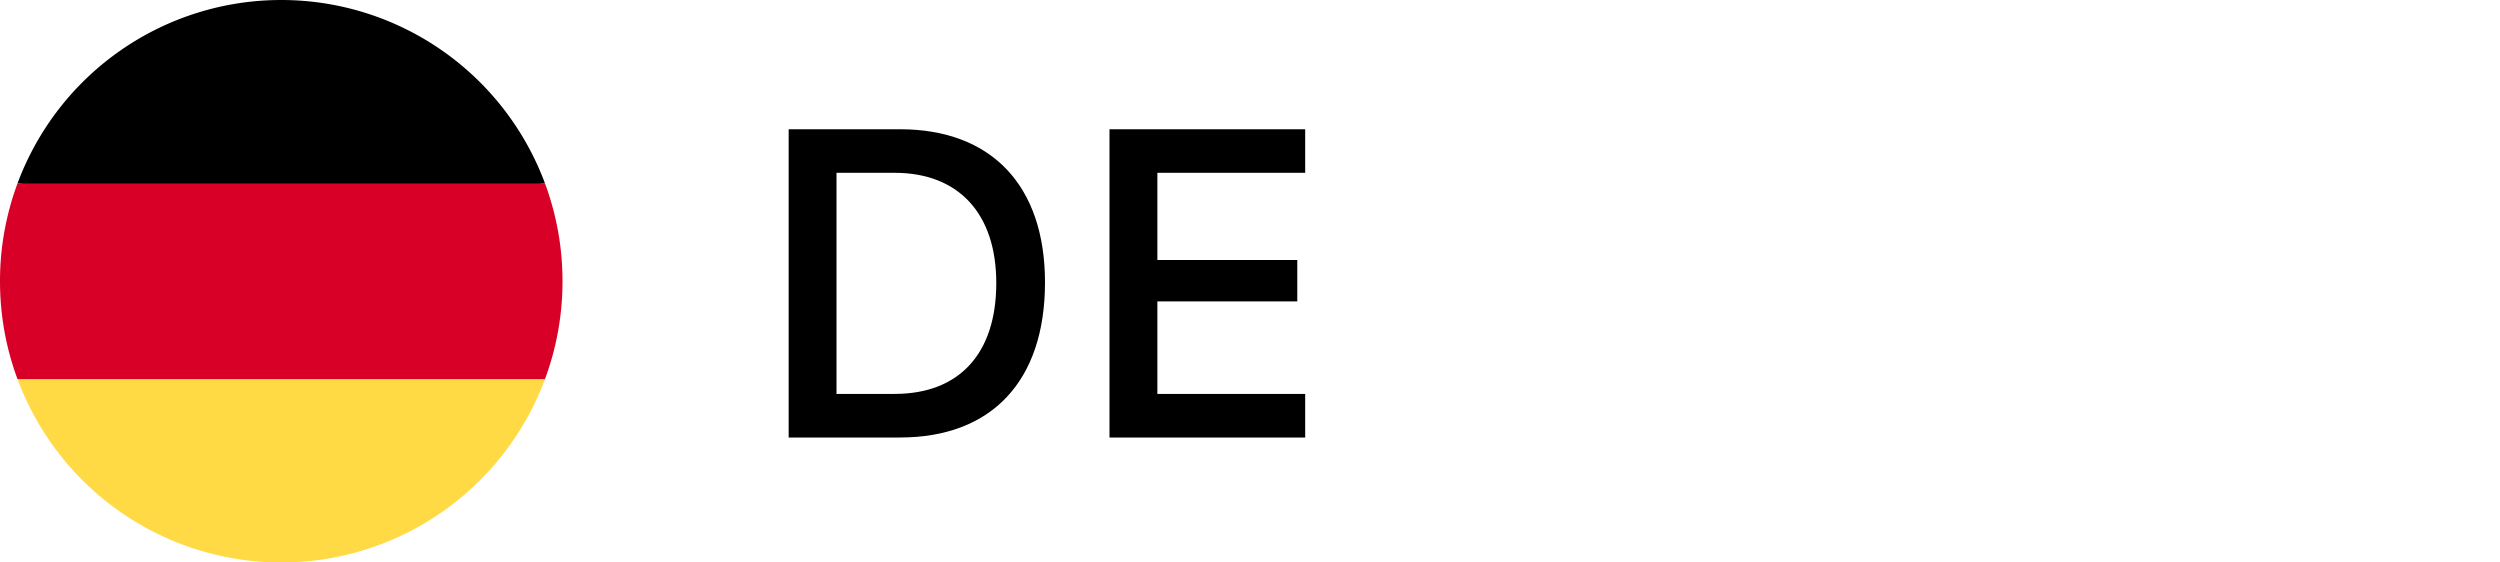
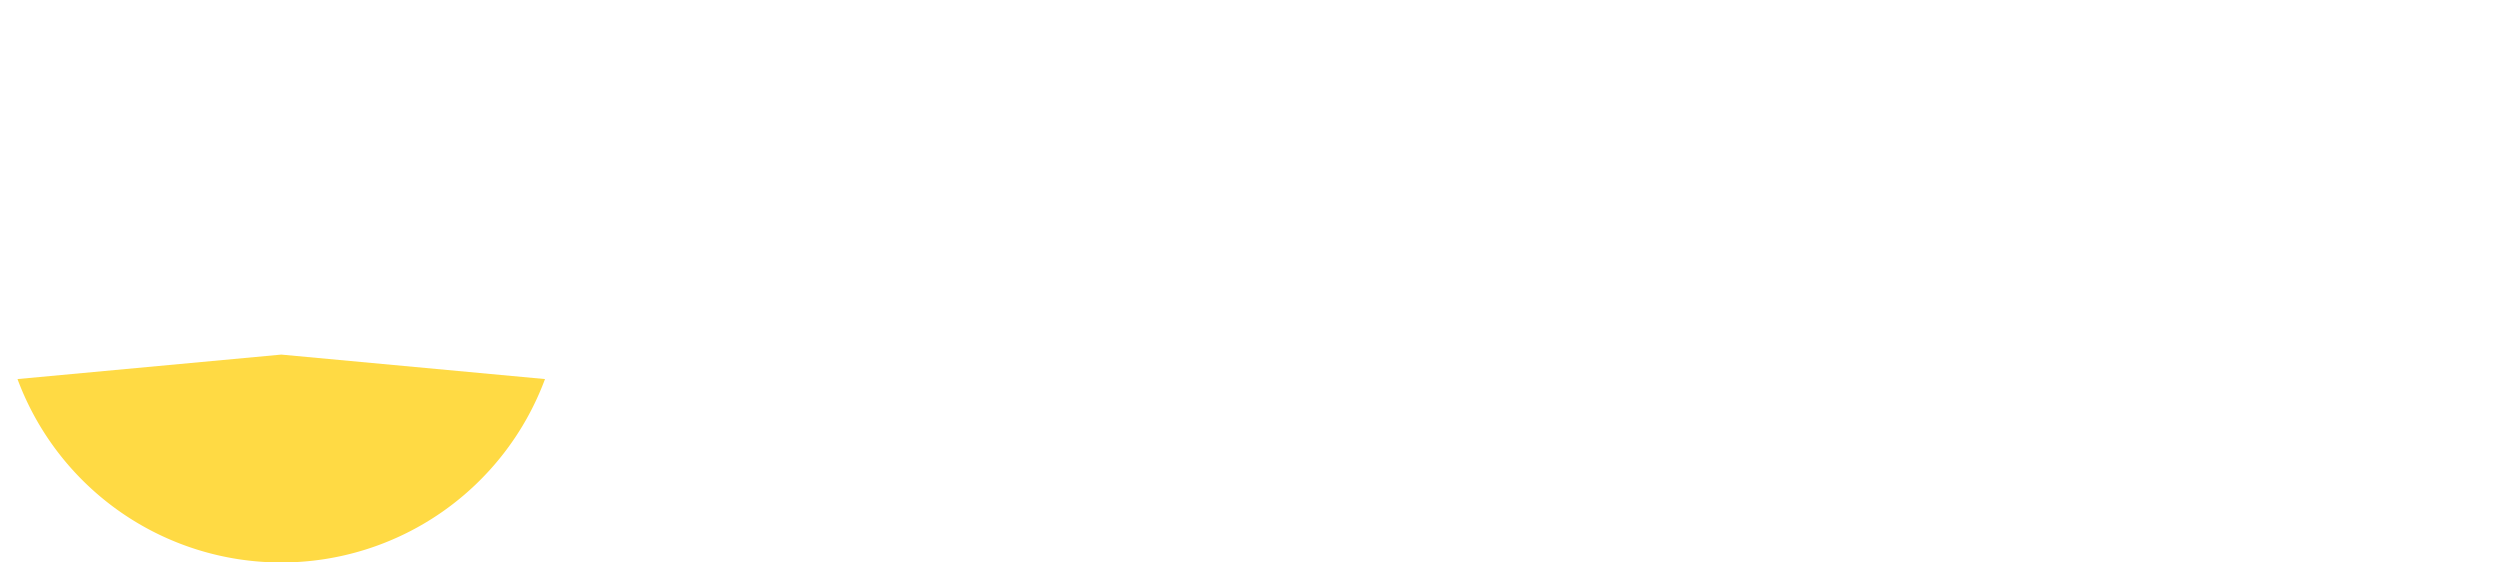
<svg xmlns="http://www.w3.org/2000/svg" width="80" height="18">
  <g fill="none">
    <path d="M.56 12.13a9.003 9.003 0 0016.88 0L9 11.347l-8.44.783z" fill="#FFDA44" />
-     <path d="M9 0A9.003 9.003 0 00.56 5.87L9 6.652l8.44-.782A9.003 9.003 0 009 0z" fill="#000" />
-     <path d="M.56 5.87A8.98 8.98 0 000 9c0 1.1.198 2.155.56 3.13h16.88A8.98 8.98 0 0018 9a8.98 8.98 0 00-.56-3.13H.56z" fill="#D80027" />
-     <path d="M25.237 4.136V14h3.562c2.939 0 4.641-1.812 4.641-4.963 0-3.103-1.716-4.901-4.641-4.901h-3.562zm1.531 1.394h1.86c2.043 0 3.253 1.299 3.253 3.527 0 2.263-1.189 3.548-3.253 3.548h-1.86V5.53zm14.998 7.075V14h-6.262V4.136h6.262V5.53h-4.73v2.79h4.477v1.325h-4.477v2.96h4.73z" fill="#000" />
  </g>
</svg>